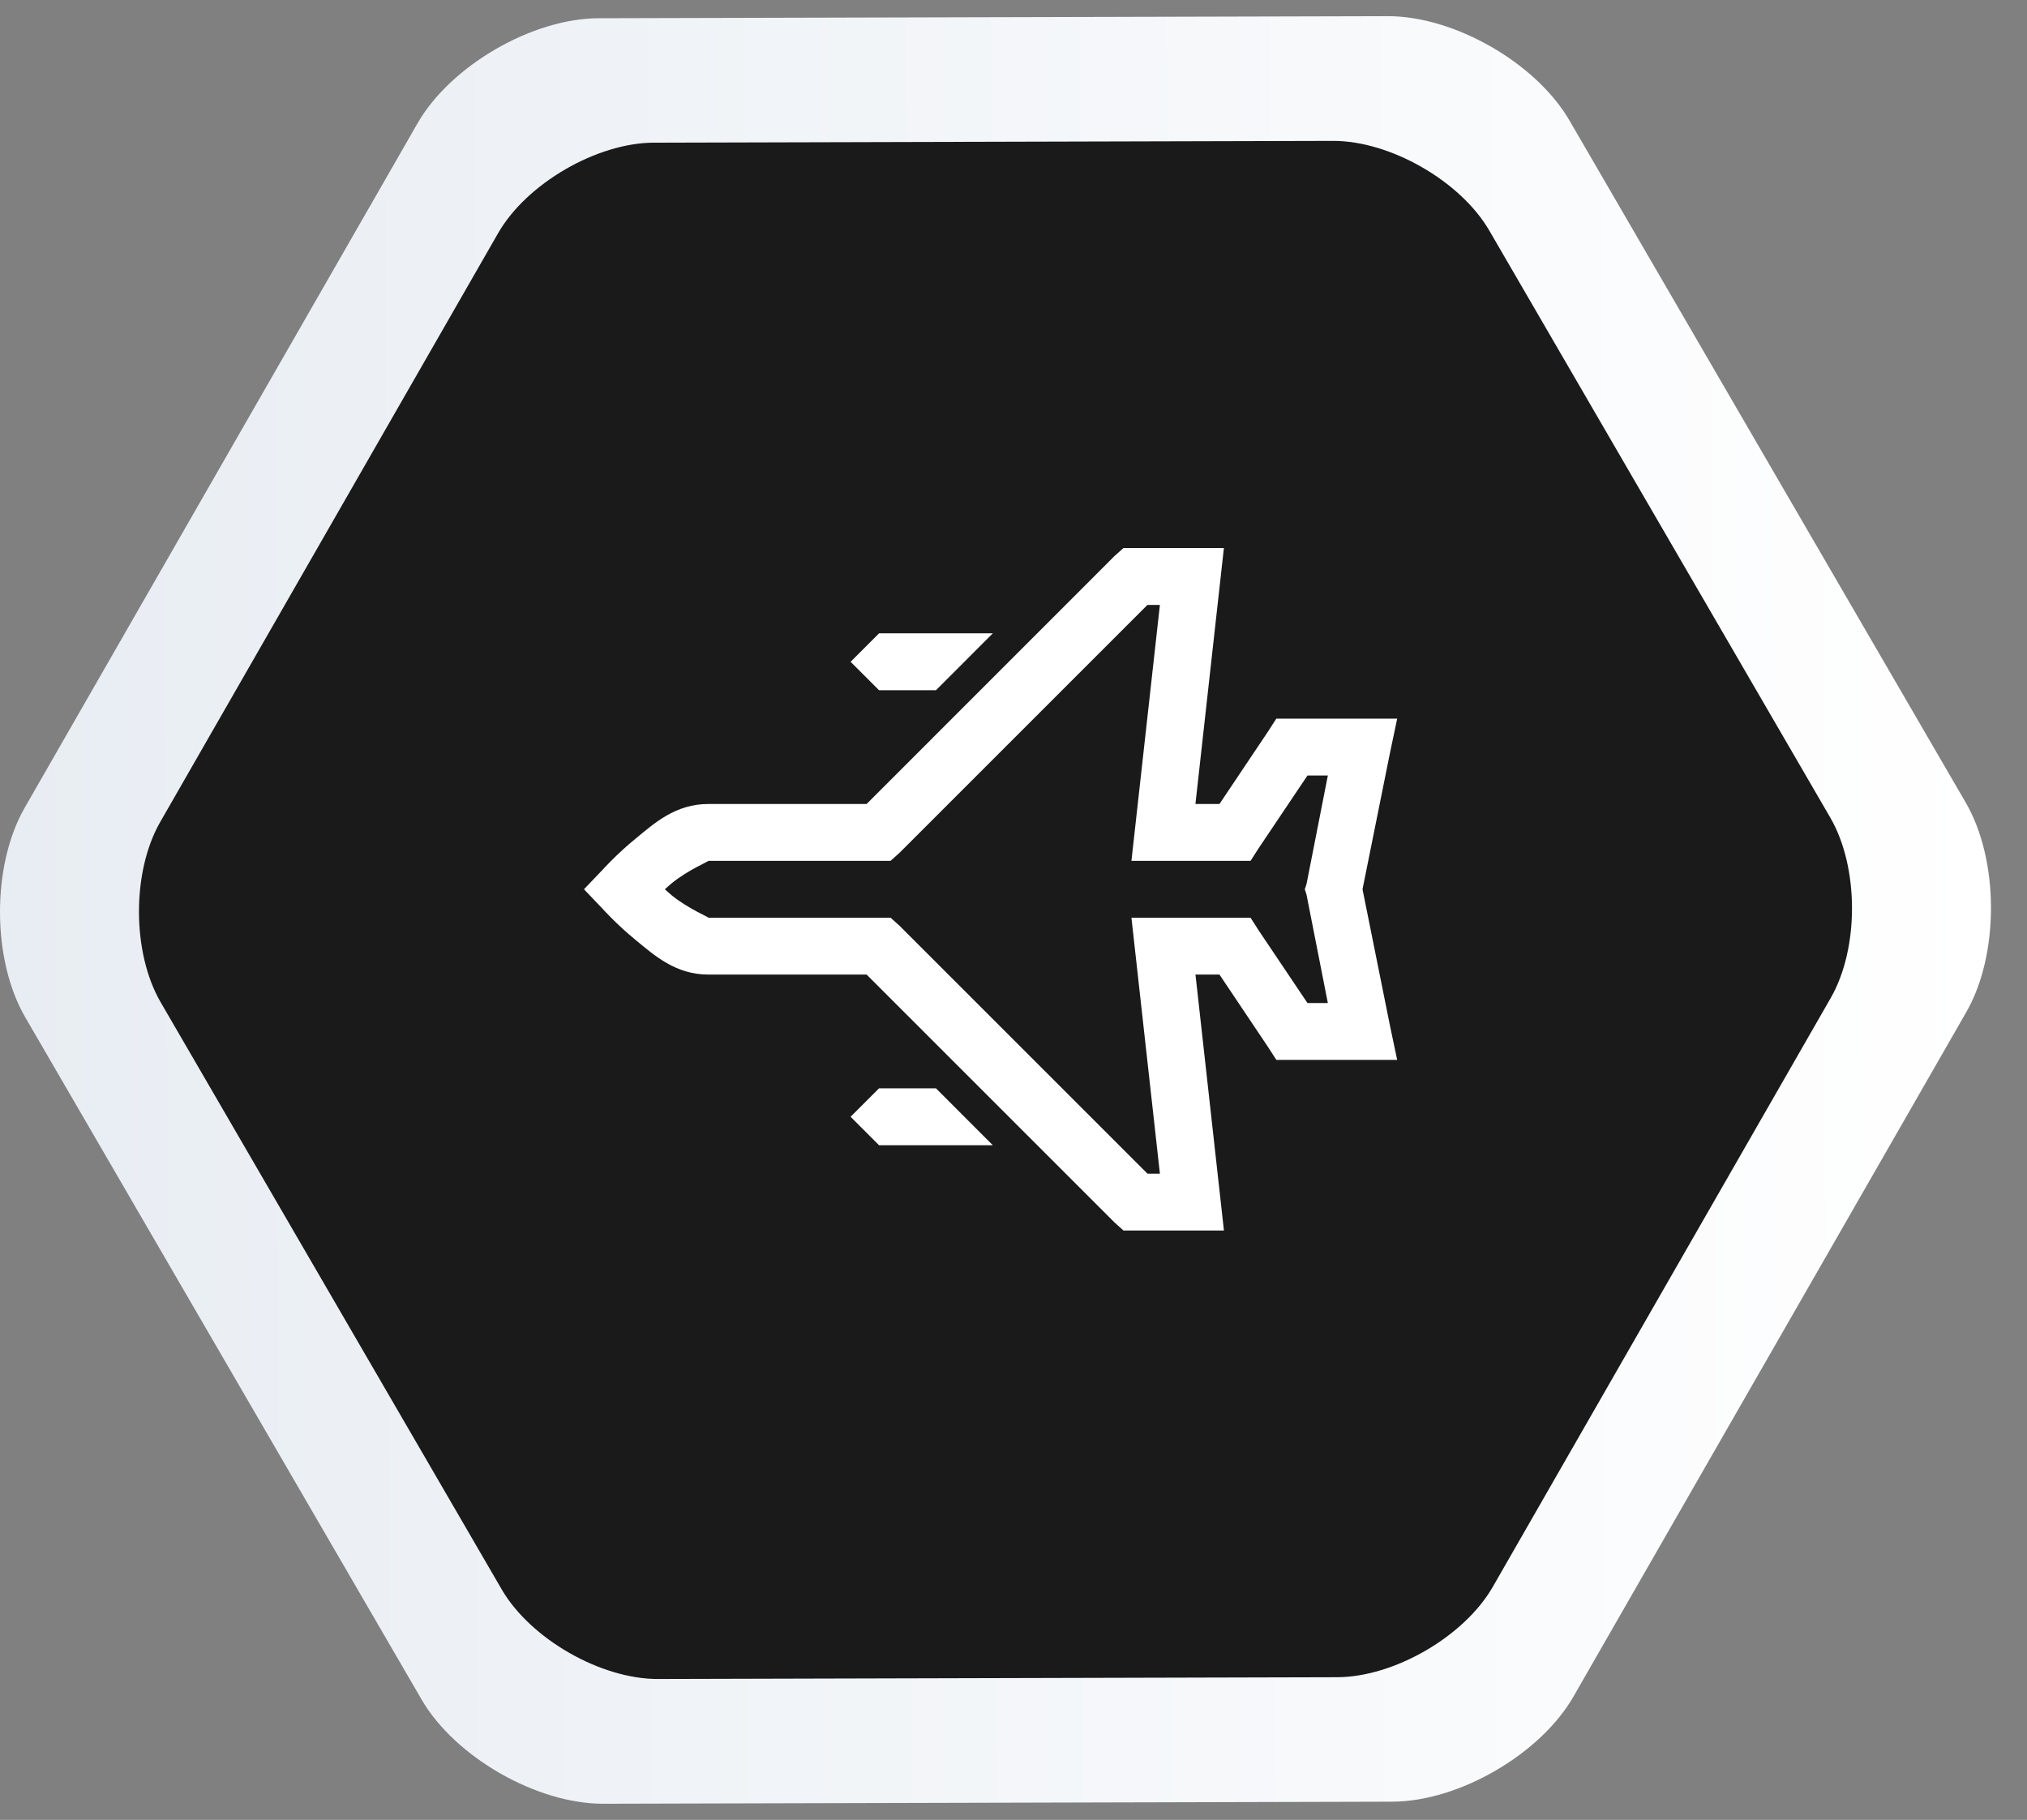
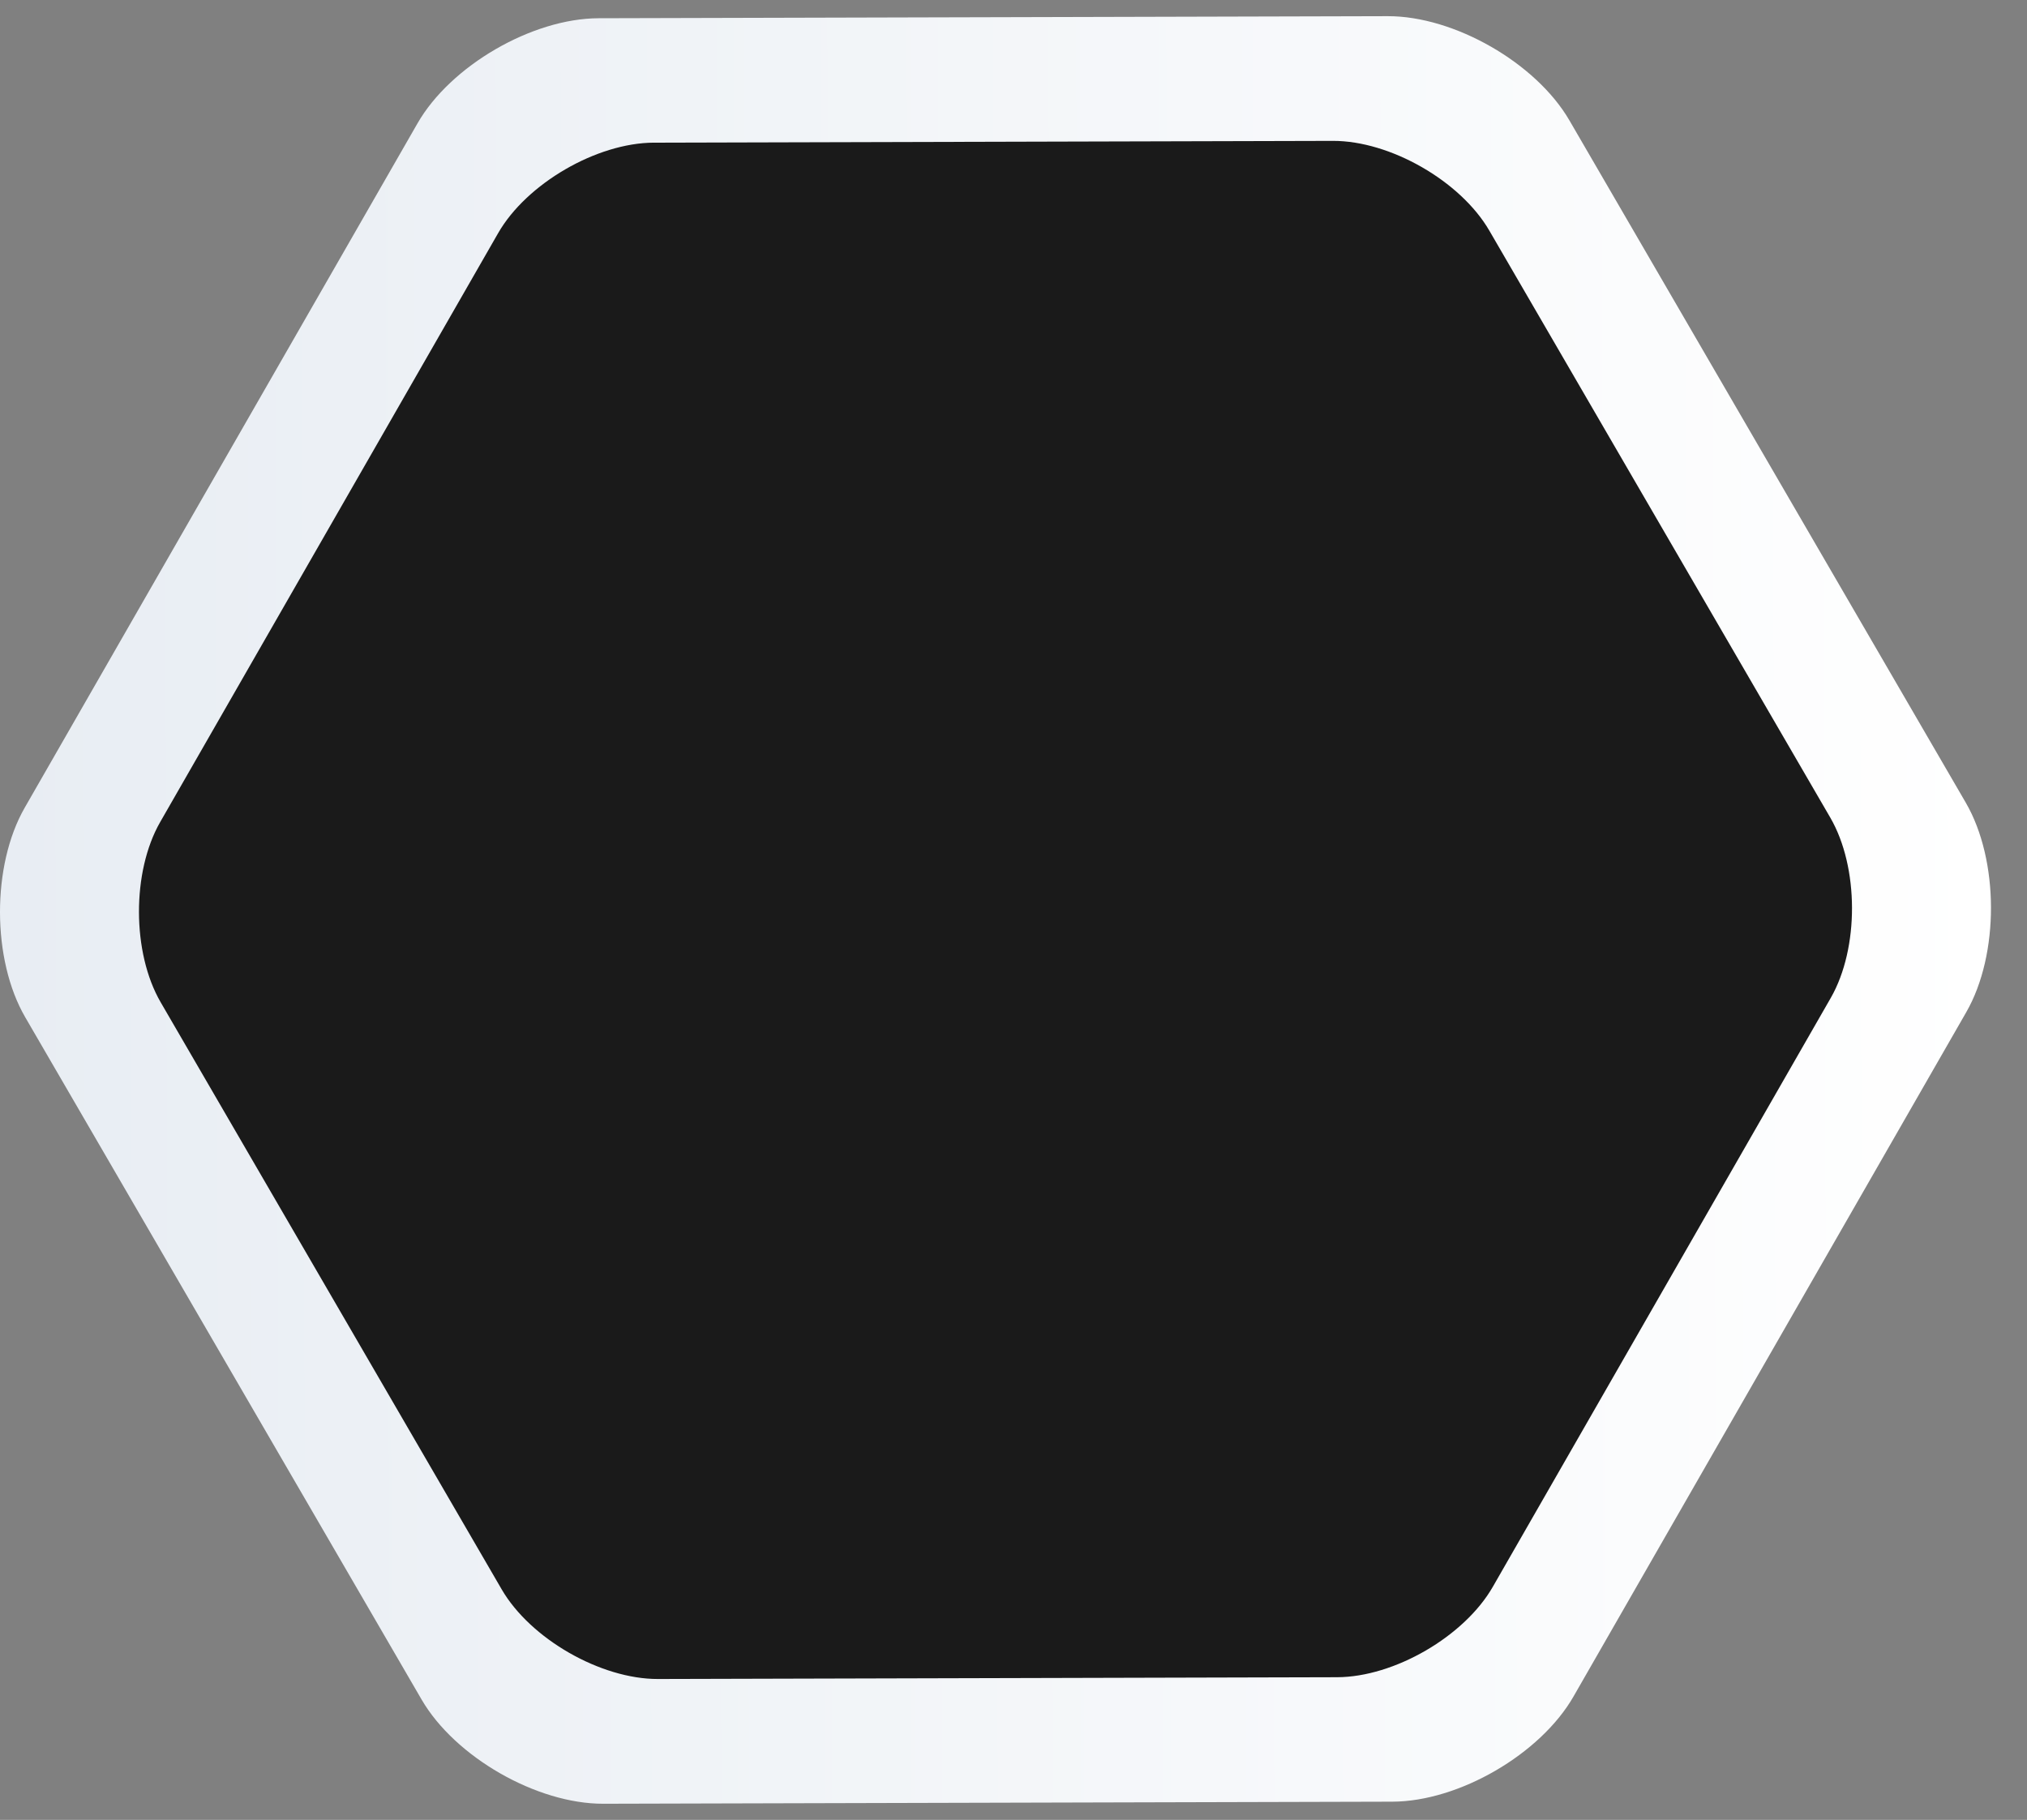
<svg xmlns="http://www.w3.org/2000/svg" width="49" height="44" viewBox="0 0 49 44" fill="none">
  <rect x="0" y="0" width="49" height="44" fill="#808080" stroke="none" />
  <path d="M14.583 43.609C12.975 43.613 10.998 42.479 10.191 41.089L0.61 24.594C-0.198 23.204 -0.204 20.926 0.596 19.53L10.091 2.985C10.89 1.59 12.861 0.446 14.469 0.441L33.546 0.391C35.154 0.387 37.131 1.521 37.938 2.91L47.52 19.406C48.327 20.796 48.333 23.074 47.533 24.469L38.038 41.015C37.239 42.41 35.268 43.554 33.66 43.559L14.583 43.609Z" fill="url(#paint0_linear_234_4973)" />
  <path d="M15.906 40.593C14.522 40.597 12.822 39.622 12.127 38.425L3.884 24.232C3.189 23.035 3.184 21.075 3.872 19.875L12.041 5.638C12.729 4.438 14.425 3.453 15.808 3.449L32.223 3.406C33.607 3.403 35.307 4.378 36.002 5.575L44.245 19.768C44.94 20.965 44.945 22.925 44.257 24.125L36.088 38.362C35.401 39.562 33.705 40.547 32.321 40.55L15.906 40.593Z" fill="#1A1A1A" />
-   <path d="M29.586 13.25L28.898 19.438H29.479L30.66 17.675L30.853 17.375H33.775L33.603 18.192L32.937 21.5L33.603 24.809L33.775 25.625H30.854L30.66 25.324L29.479 23.562H28.899L29.587 29.75H27.159L26.944 29.557L20.949 23.562H17.125C16.33 23.562 15.822 23.101 15.363 22.724C14.904 22.348 14.568 21.973 14.568 21.973L14.117 21.5L14.568 21.027C14.568 21.027 14.904 20.652 15.364 20.276C15.822 19.899 16.329 19.438 17.125 19.438H20.949L26.942 13.443L27.158 13.25H29.586ZM28.039 14.625H27.738L21.744 20.619L21.529 20.812H17.125C17.159 20.812 16.625 21.038 16.244 21.349C16.15 21.428 16.153 21.428 16.072 21.5C16.153 21.572 16.15 21.572 16.244 21.651C16.625 21.962 17.16 22.188 17.125 22.188H21.529L21.744 22.381L27.738 28.375H28.039L27.351 22.188H30.231L30.423 22.489L31.606 24.25H32.099L31.583 21.629L31.542 21.5L31.584 21.371L32.099 18.75H31.606L30.423 20.512L30.231 20.812H27.351L28.039 14.625ZM24 15.312L22.625 16.688H21.25L20.562 16L21.25 15.312H24ZM22.625 26.312L24 27.688H21.25L20.562 27L21.25 26.312H22.625Z" fill="white" />
  <defs>
    <linearGradient id="paint0_linear_234_4973" x1="-7.78931e-05" y1="22.063" x2="48.129" y2="21.938" gradientUnits="userSpaceOnUse">
      <stop stop-color="#E8EDF3" />
      <stop offset="1" stop-color="white" />
    </linearGradient>
  </defs>
</svg>